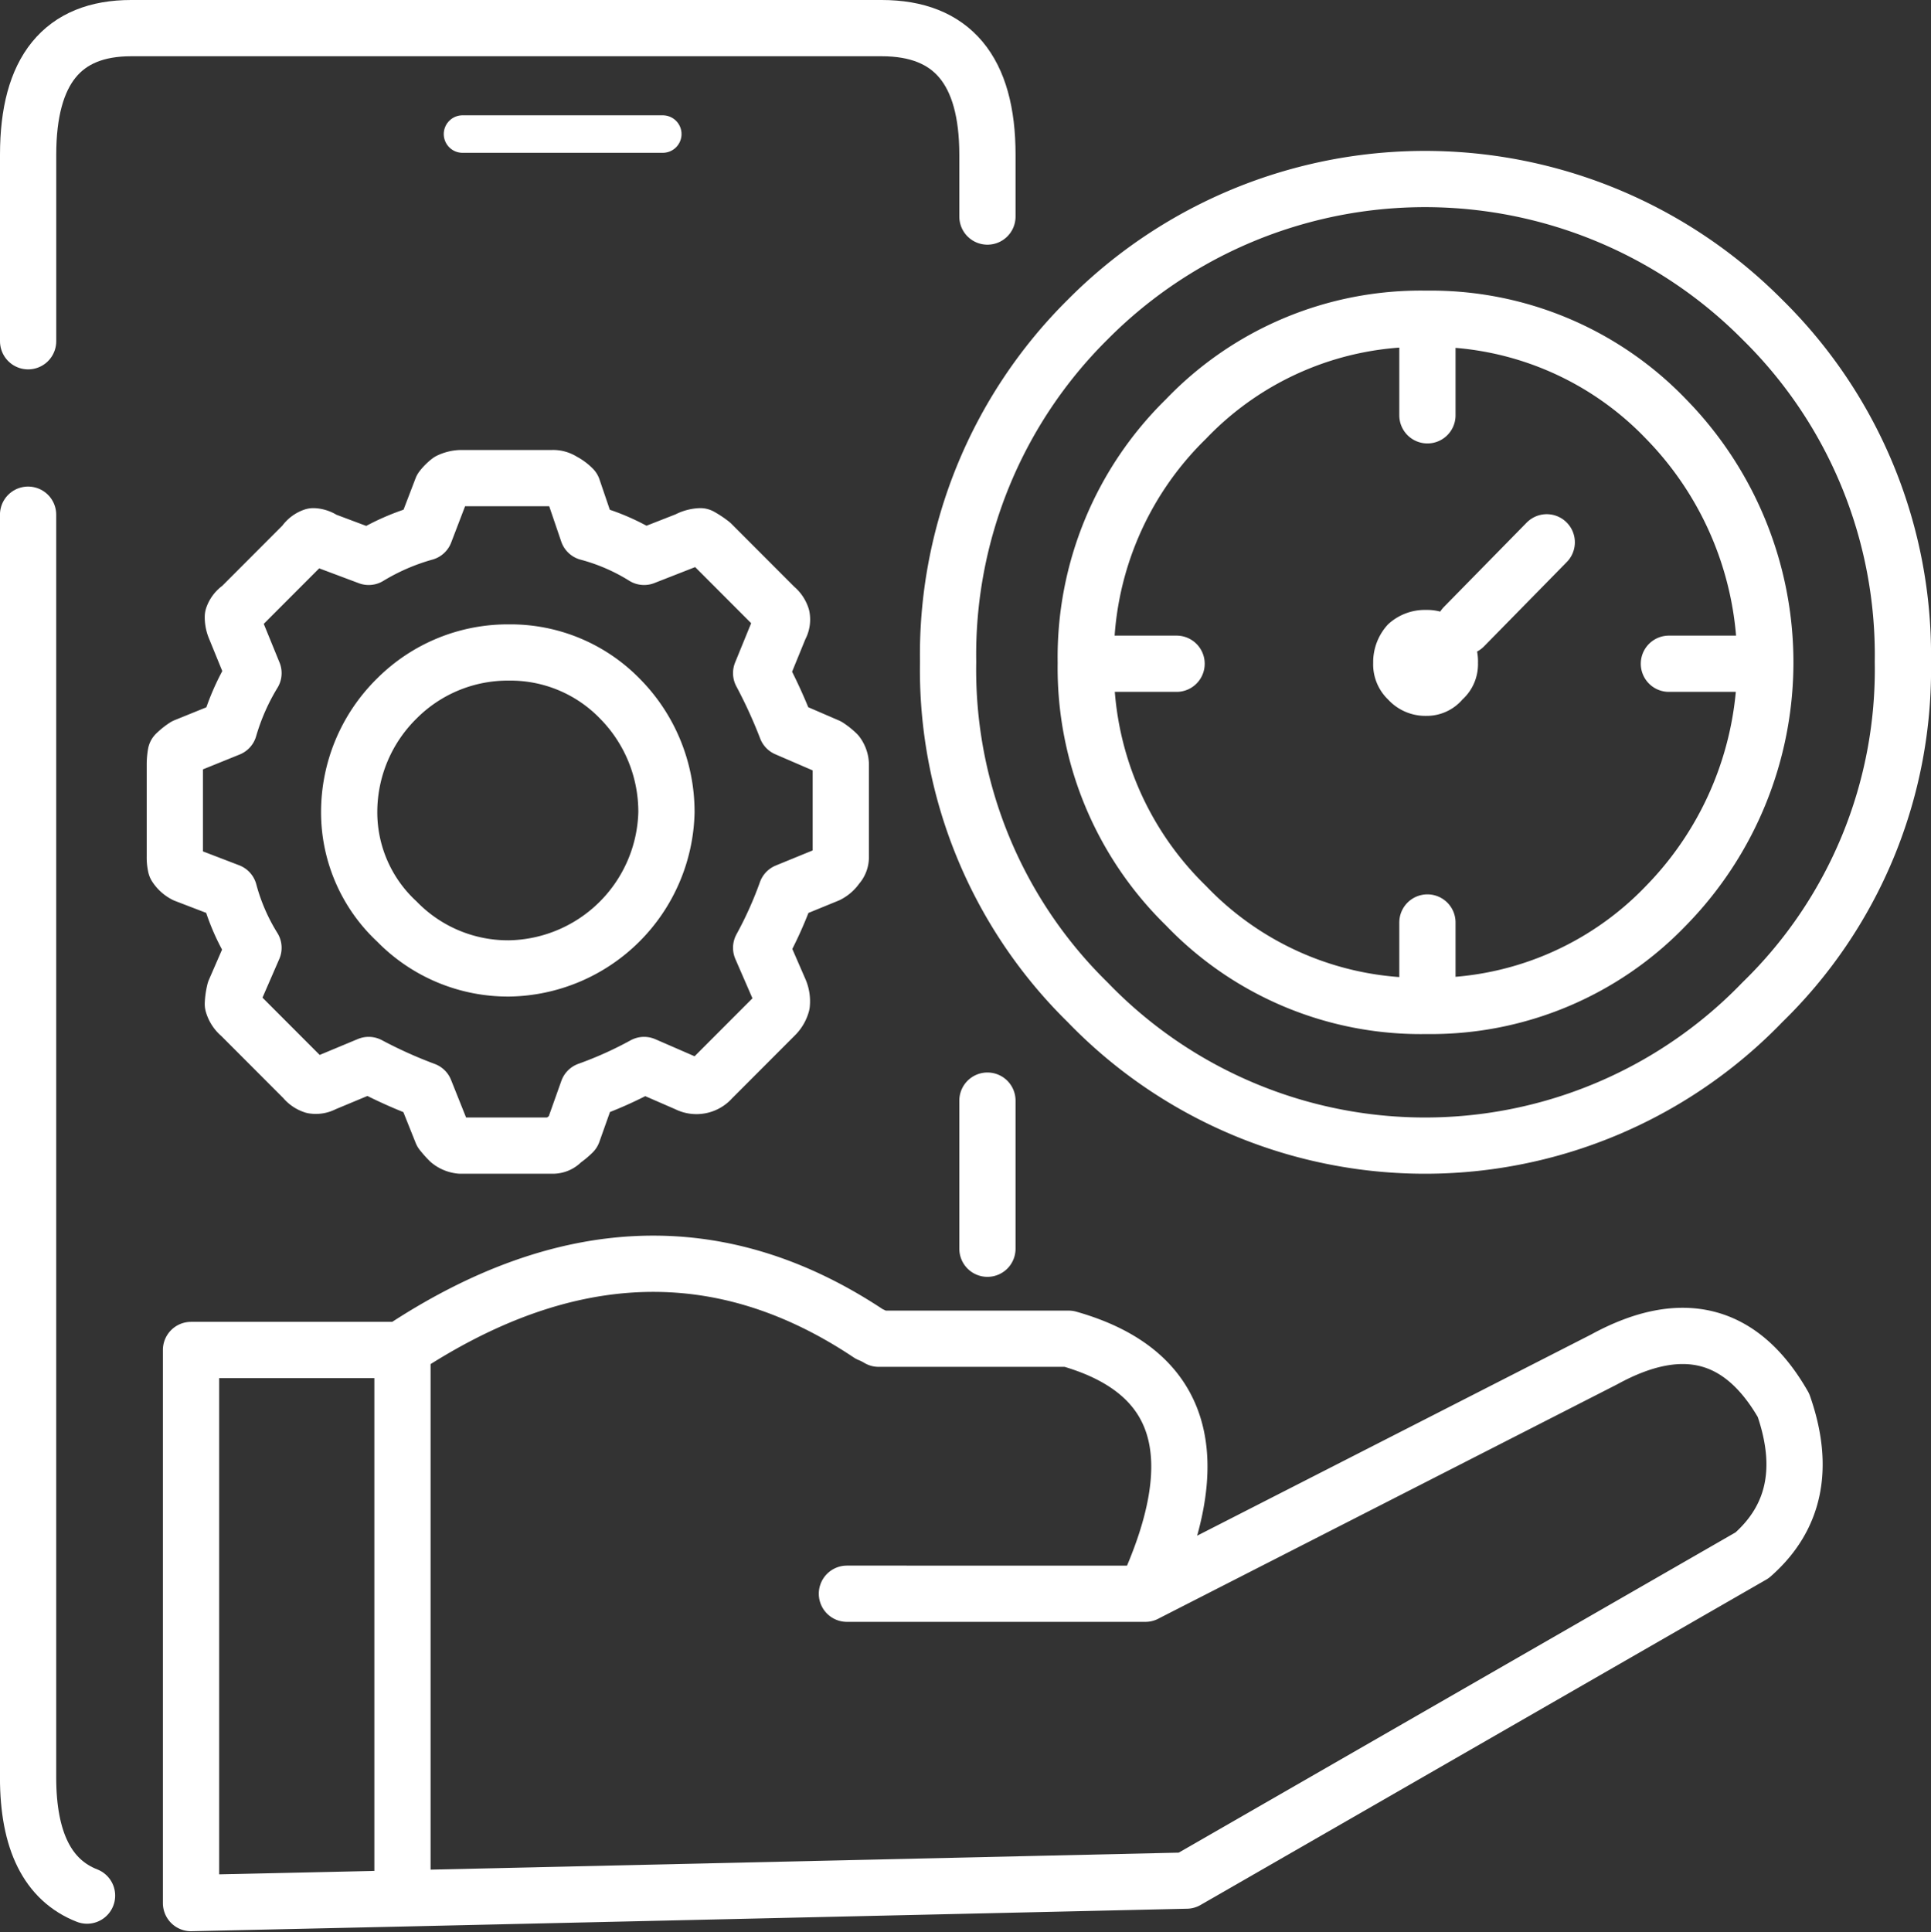
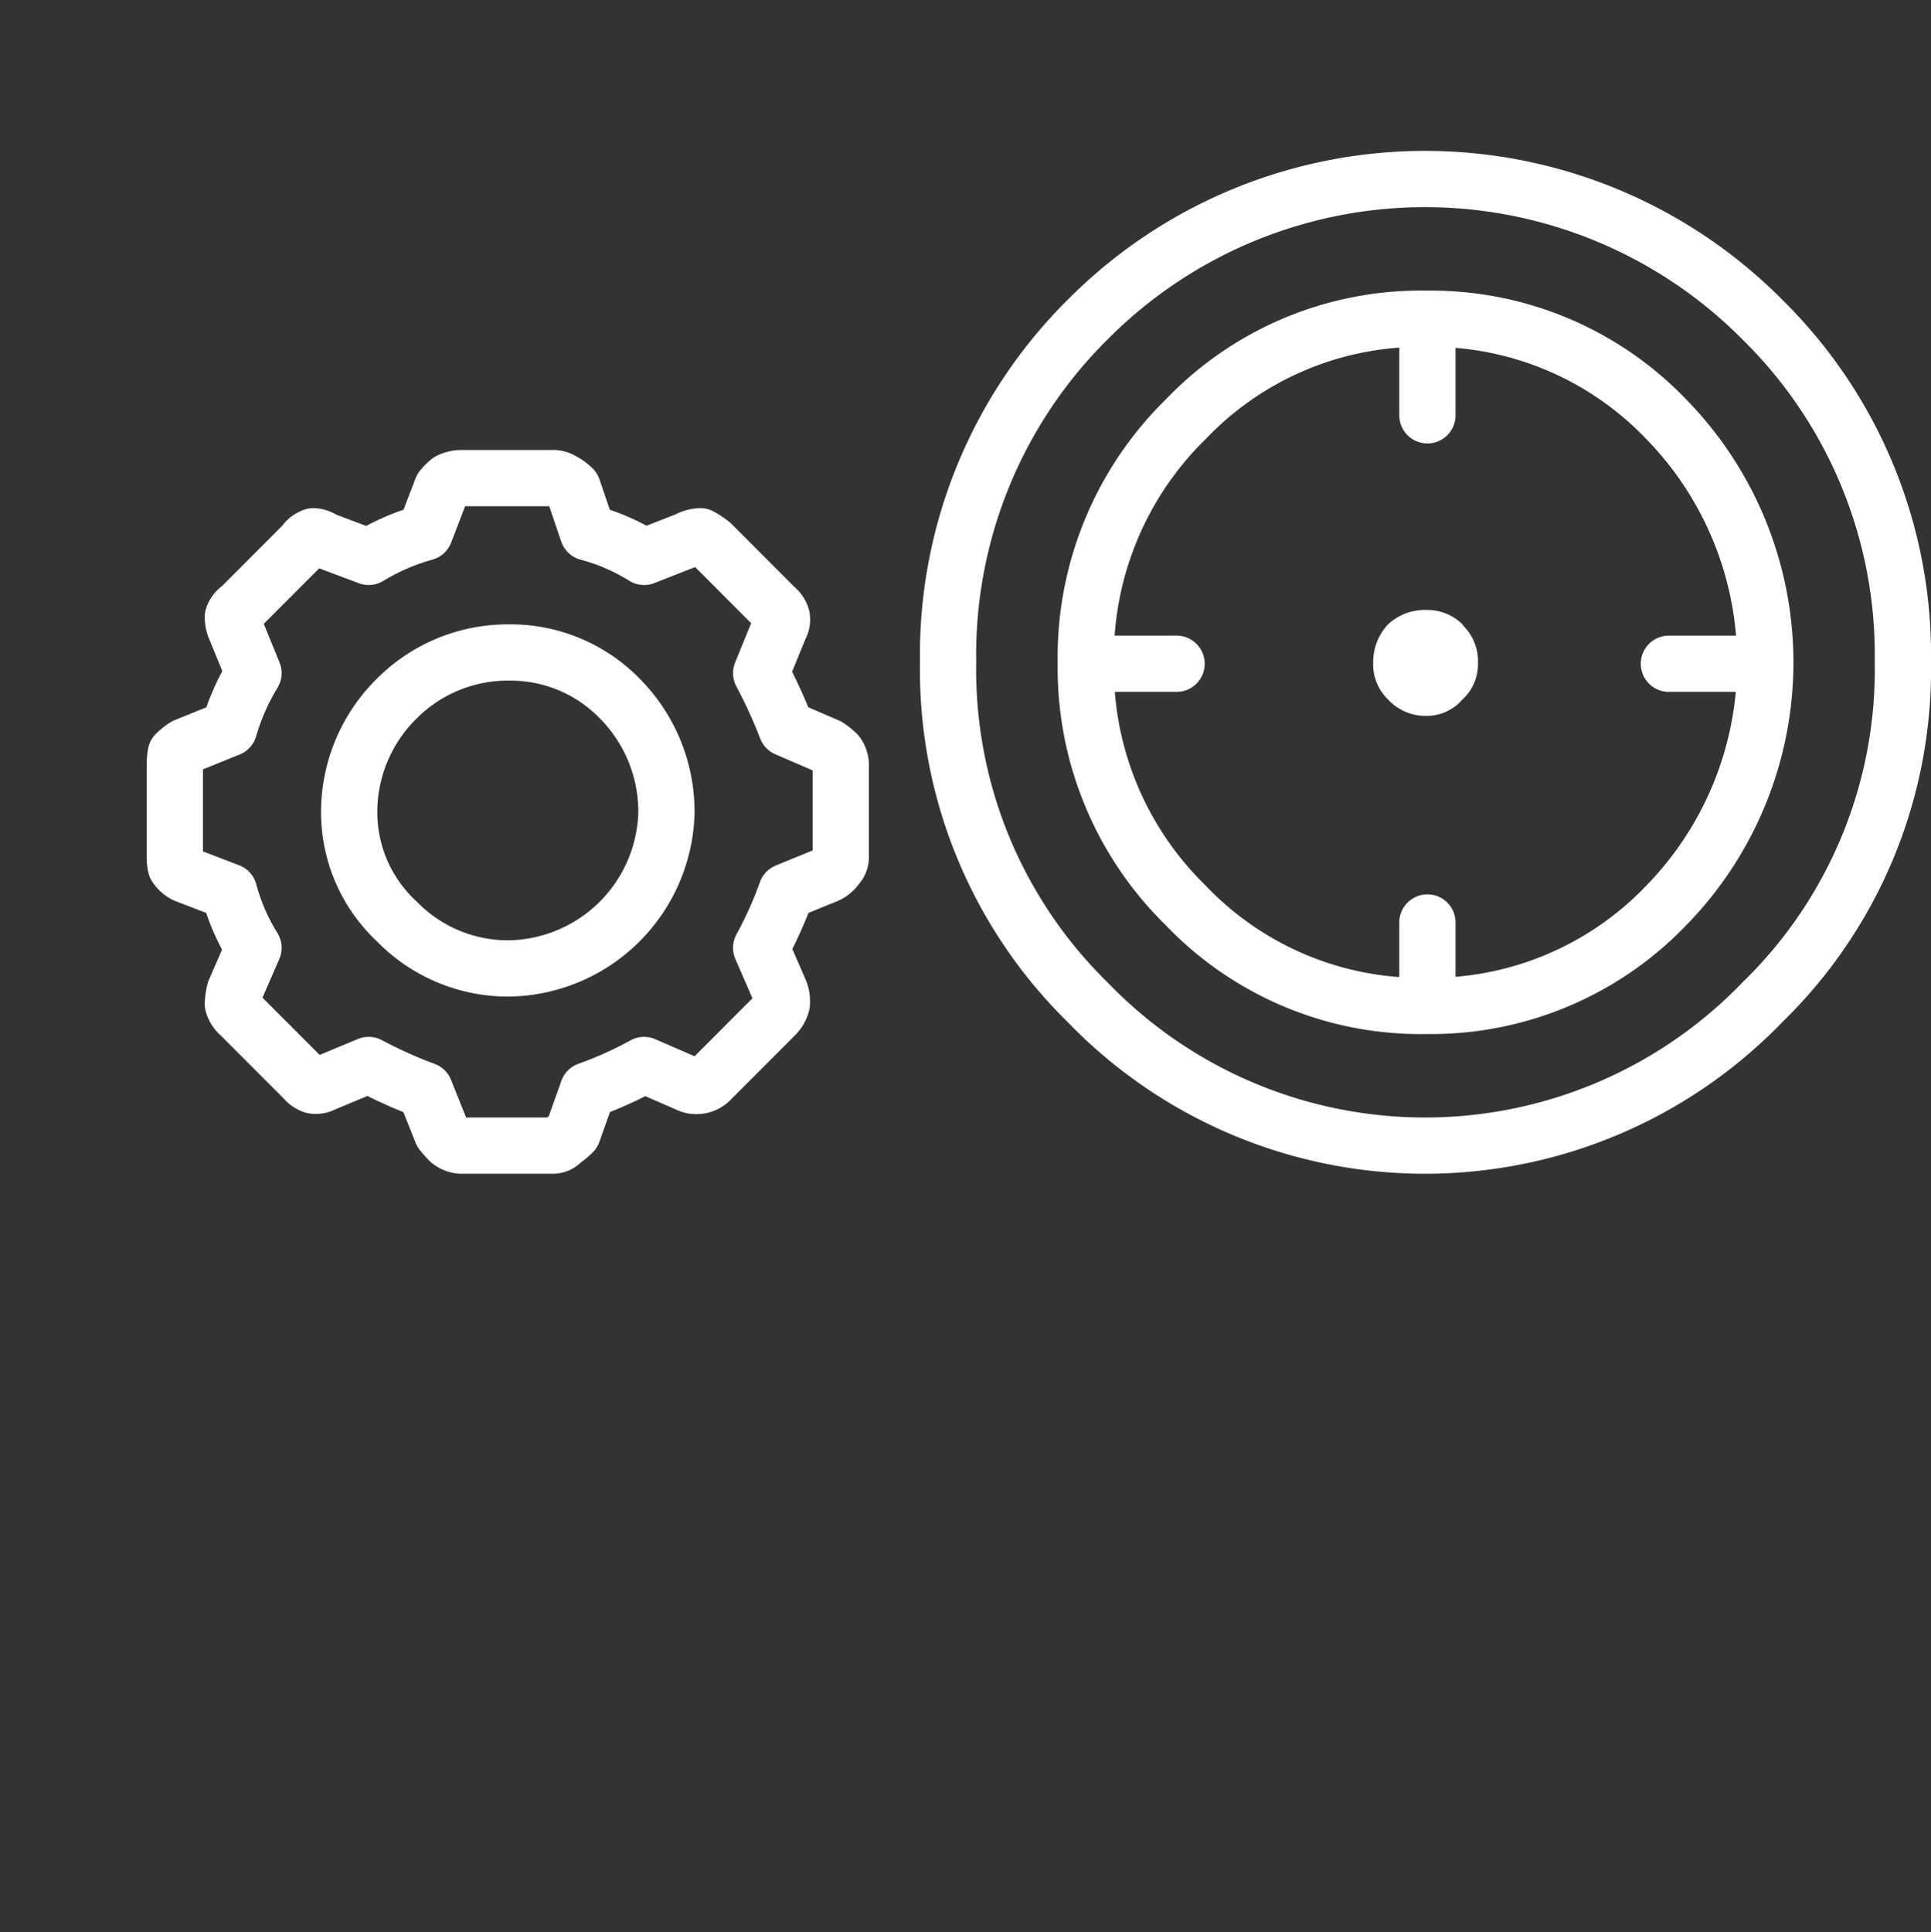
<svg xmlns="http://www.w3.org/2000/svg" width="103" height="103.043" viewBox="0 0 103 103.043">
  <rect x="0" y="0" width="103" height="103.043" fill="#333333" stroke="none" />
  <g id="VisualModeling-Icon-06" transform="translate(1.5 1.5)">
    <g id="Group_18148" data-name="Group 18148" transform="translate(8.689 65.902)">
-       <path id="Path_68275" data-name="Path 68275" d="M700.013,1604.9l-11.279.25v-29.5h11.18q13.176-8.75,25-.85a3.486,3.486,0,0,1,.5.25h10.131q9.183,2.6,4.093,13.6l24.48-12.5q6.214-3.4,9.558,2.45,1.747,5-1.672,8l-30.17,17.35Zm0,0v-28.65m39.628,12.4H723.72" transform="translate(-688.734 -1571.052)" fill="none" stroke="#fff" stroke-linecap="round" stroke-linejoin="round" stroke-width="3" />
-     </g>
+       </g>
    <g id="Group_18149" data-name="Group 18149" transform="translate(49.077 8.05)">
      <path id="Path_68276" data-name="Path 68276" d="M780.059,1538.95a24.742,24.742,0,0,1-7.489,18.15,25,25,0,0,1-36,0,24.826,24.826,0,0,1-7.439-18.15,25.16,25.16,0,0,1,7.439-18.25,25.345,25.345,0,0,1,36,0A25.074,25.074,0,0,1,780.059,1538.95Zm-43.584.1v-.1a17.76,17.76,0,0,1,5.342-12.95,17.319,17.319,0,0,1,12.781-5.35h.1a17.369,17.369,0,0,1,12.731,5.35,18.552,18.552,0,0,1,0,25.95,17.369,17.369,0,0,1-12.731,5.35h-.1a17.319,17.319,0,0,1-12.781-5.35A17.7,17.7,0,0,1,736.475,1539.05Zm0,0h4.843m13.38-18.4v5.15m0,31.5v-4.45m17.374-13.8h-4.493" transform="translate(-729.136 -1513.2)" fill="none" stroke="#fff" stroke-linecap="round" stroke-linejoin="round" stroke-width="3" />
    </g>
    <g id="Group_18151" data-name="Group 18151" transform="translate(71.746 27.421)">
      <g id="Group_18150" data-name="Group 18150" transform="translate(0 3.605)">
        <path id="Path_68277" data-name="Path 68277" d="M332.54,811.053a2.6,2.6,0,0,0,.794,1.954,2.7,2.7,0,0,0,2.036.873,2.515,2.515,0,0,0,1.932-.873,2.548,2.548,0,0,0,.828-1.954,2.664,2.664,0,0,0-.759-1.955l-.069-.1a2.675,2.675,0,0,0-1.932-.768,2.883,2.883,0,0,0-2.036.768A2.96,2.96,0,0,0,332.54,811.053Z" transform="translate(-332.54 -808.226)" fill="#fff" />
      </g>
-       <path id="Path_68278" data-name="Path 68278" d="M756.662,1537.039l4.416-4.5" transform="translate(-751.82 -1532.537)" fill="none" stroke="#fff" stroke-linecap="round" stroke-linejoin="round" stroke-width="3" />
    </g>
    <g id="Group_18152" data-name="Group 18152">
-       <path id="Path_68279" data-name="Path 68279" d="M680.071,1521.85v-9.95q0-6.75,5.492-6.75H725.6q5.641,0,5.641,6.75v3.3m0,47.15v7.9m-48.027,34.5q-3.145-1.23-3.145-6.3V1531.1" transform="translate(-680.071 -1505.15)" fill="none" stroke="#fff" stroke-linecap="round" stroke-linejoin="round" stroke-width="3" />
-     </g>
+       </g>
    <g id="Group_18153" data-name="Group 18153" transform="translate(23.17 5.65)">
-       <path id="Path_68280" data-name="Path 68280" d="M703.217,1510.8H713.9" transform="translate(-703.217 -1510.8)" fill="none" stroke="#fff" stroke-linecap="round" stroke-linejoin="round" stroke-width="2" />
-     </g>
+       </g>
    <g id="Group_18156" data-name="Group 18156" transform="translate(7.838 24)">
      <path id="Path_68282" data-name="Path 68282" d="M708.029,1564.75h-4.893a1.1,1.1,0,0,1-.6-.25,5.442,5.442,0,0,1-.4-.45l-.9-2.25a24.693,24.693,0,0,1-3-1.35l-2.4,1a.849.849,0,0,1-.549.1,1.055,1.055,0,0,1-.5-.35l-3.395-3.4a1.2,1.2,0,0,1-.4-.6,3.467,3.467,0,0,1,.1-.7l1-2.3a11.055,11.055,0,0,1-1.3-3l-2.346-.9a1.289,1.289,0,0,1-.5-.45,2.107,2.107,0,0,1-.05-.5v-4.95a3.375,3.375,0,0,1,.05-.55,3.286,3.286,0,0,1,.5-.4l2.346-.95a12.24,12.24,0,0,1,1.3-2.95l-1-2.45a1.469,1.469,0,0,1-.1-.55.963.963,0,0,1,.4-.5l3.395-3.4a.962.962,0,0,1,.5-.4,1.012,1.012,0,0,1,.549.2l2.4.9a12,12,0,0,1,3-1.3l.9-2.35a2.259,2.259,0,0,1,.4-.4,1.57,1.57,0,0,1,.6-.15h4.893a.9.9,0,0,1,.549.15,2.108,2.108,0,0,1,.549.4l.8,2.35a11.021,11.021,0,0,1,3,1.3l2.3-.9a1.607,1.607,0,0,1,.7-.2,4.652,4.652,0,0,1,.6.4l3.395,3.4a1.055,1.055,0,0,1,.349.5.786.786,0,0,1-.1.55l-1,2.45a26.489,26.489,0,0,1,1.348,2.95l2.2.95a3.282,3.282,0,0,1,.5.4,1.016,1.016,0,0,1,.2.55v4.95a.679.679,0,0,1-.2.5,1.288,1.288,0,0,1-.5.45l-2.2.9a20.842,20.842,0,0,1-1.348,3l1,2.3a1.46,1.46,0,0,1,.1.7,1.363,1.363,0,0,1-.349.6l-3.395,3.4a1.063,1.063,0,0,1-1.3.25l-2.3-1a20.786,20.786,0,0,1-3,1.35l-.8,2.25a3.6,3.6,0,0,1-.549.45A.664.664,0,0,1,708.029,1564.75Zm6.091-17.8a8.535,8.535,0,0,1-8.387,8.35,8.272,8.272,0,0,1-5.991-2.5,7.944,7.944,0,0,1-2.546-5.85,8.493,8.493,0,0,1,2.546-6.05,8.358,8.358,0,0,1,5.991-2.45,8.132,8.132,0,0,1,5.891,2.45A8.579,8.579,0,0,1,714.119,1546.95Z" transform="translate(-687.909 -1529.15)" fill="none" stroke="#fff" stroke-linecap="round" stroke-linejoin="round" stroke-width="3" />
    </g>
  </g>
</svg>